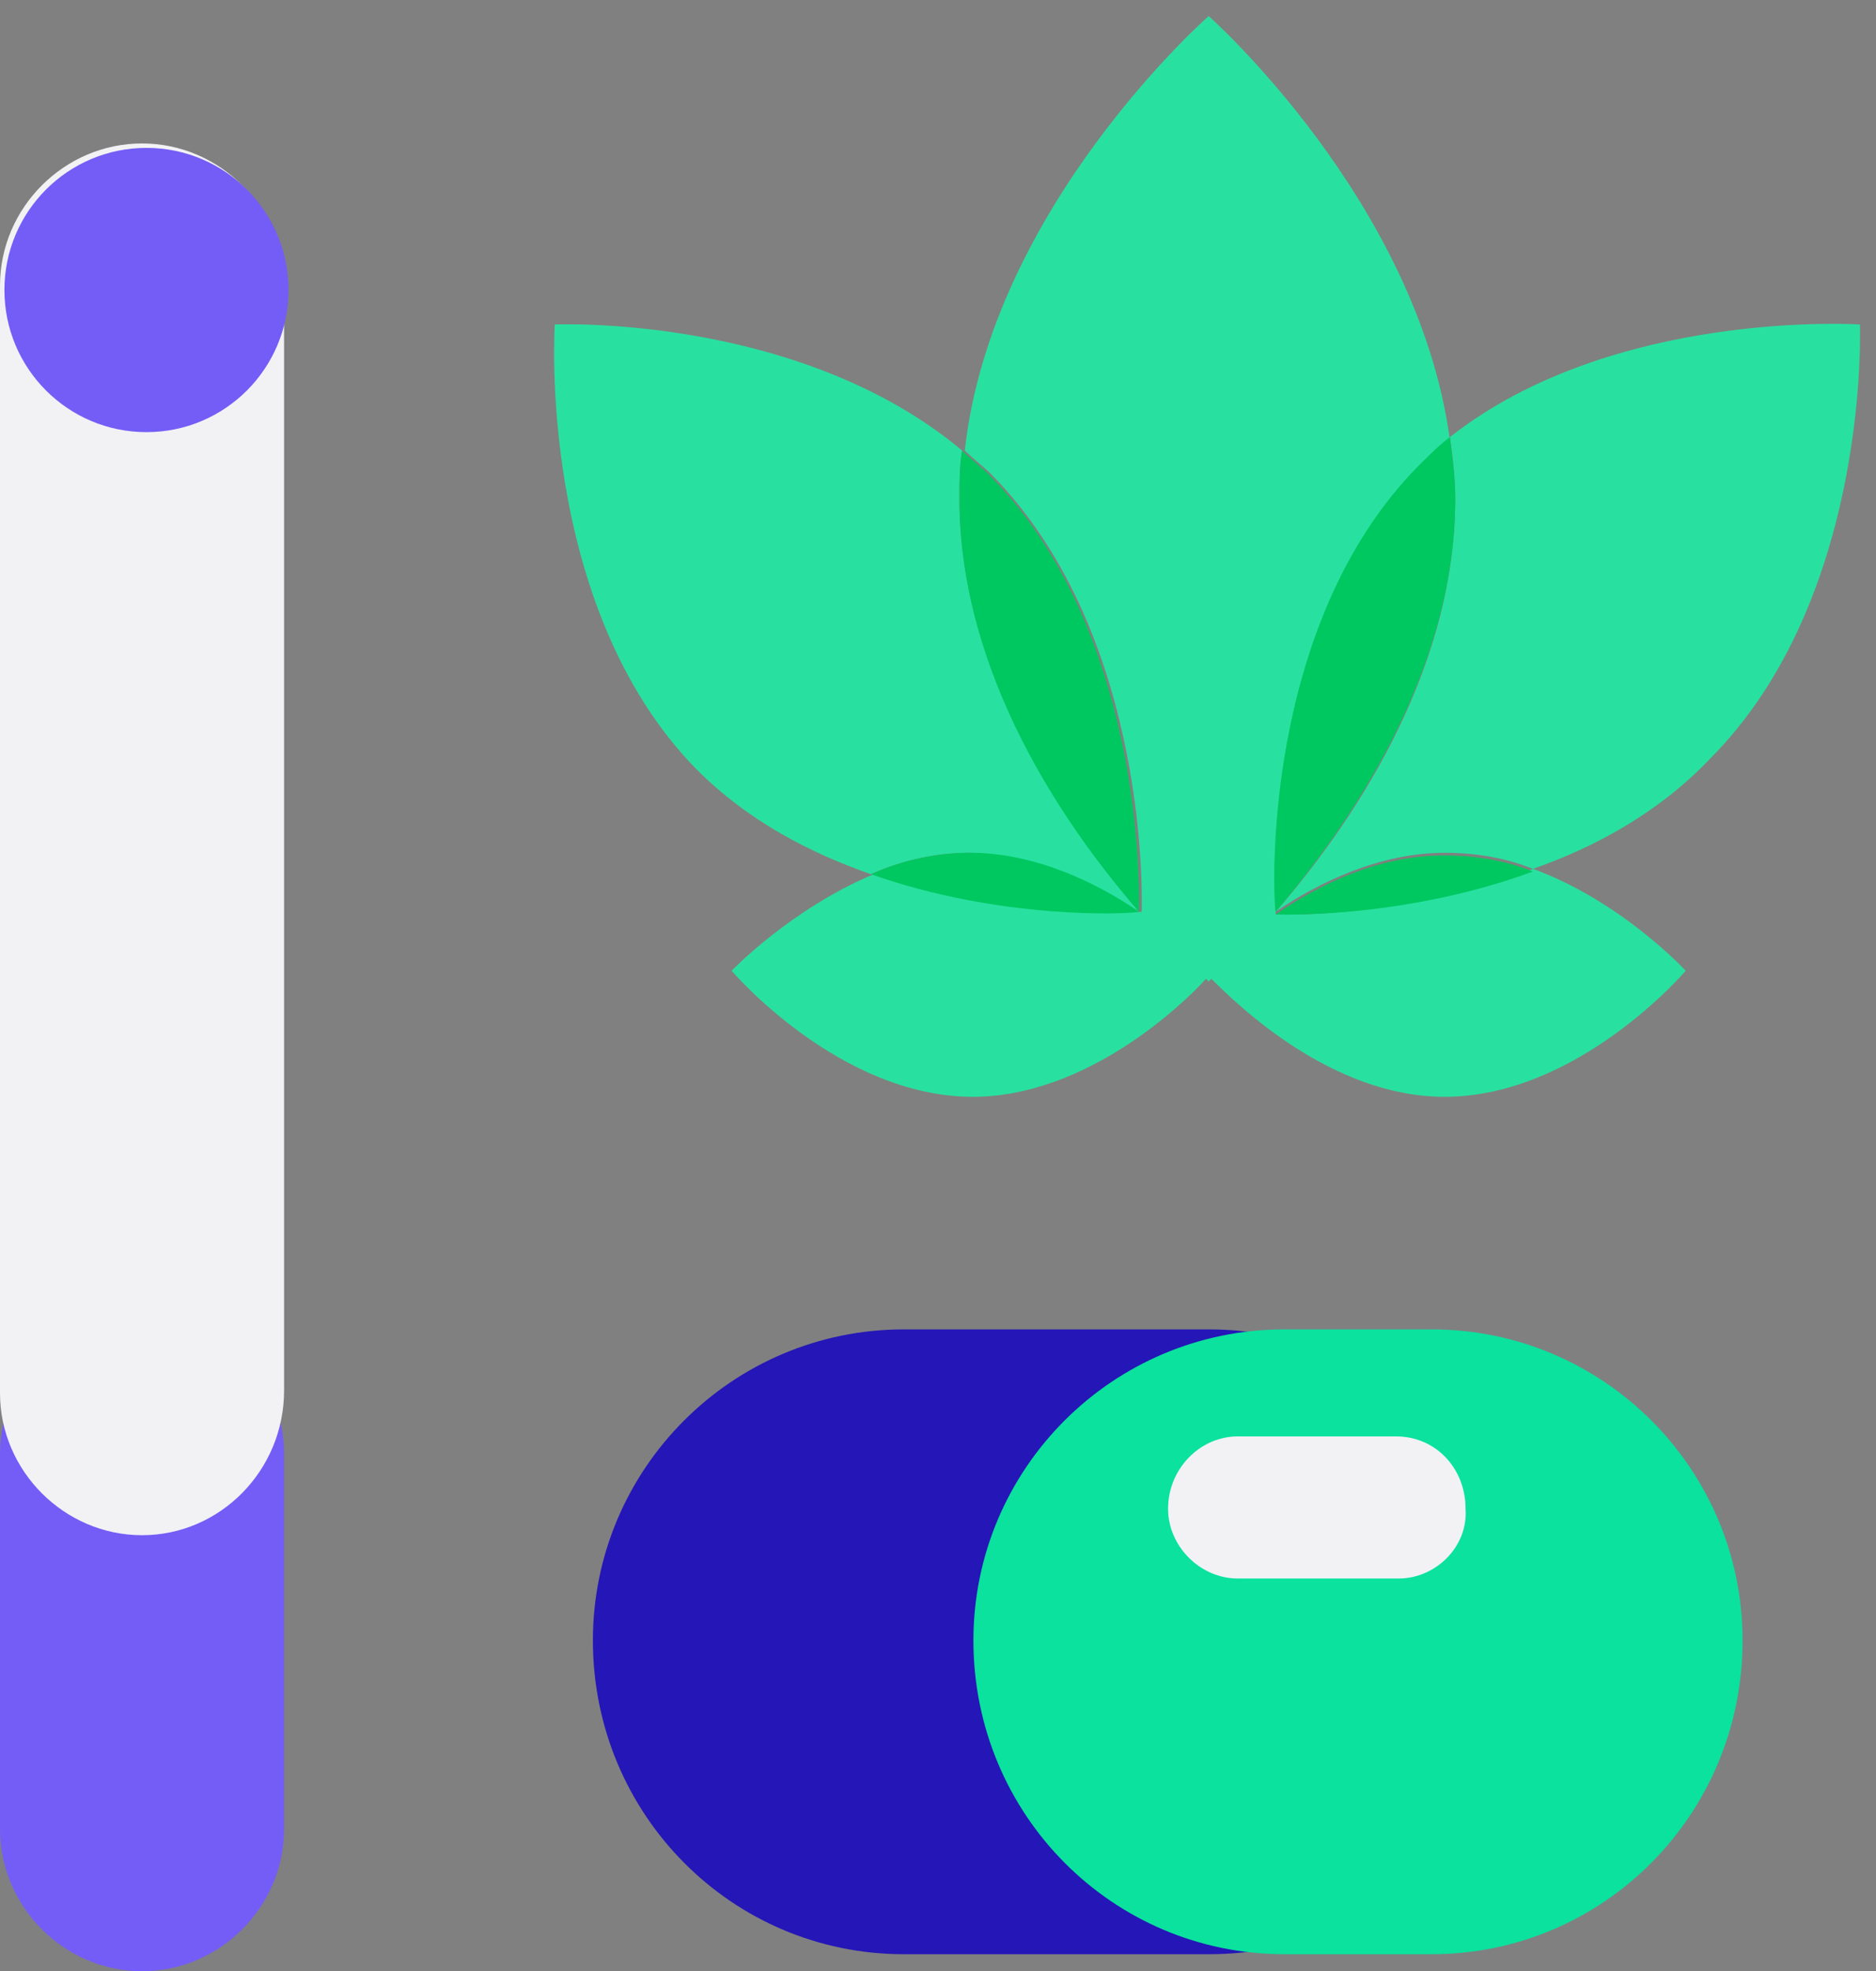
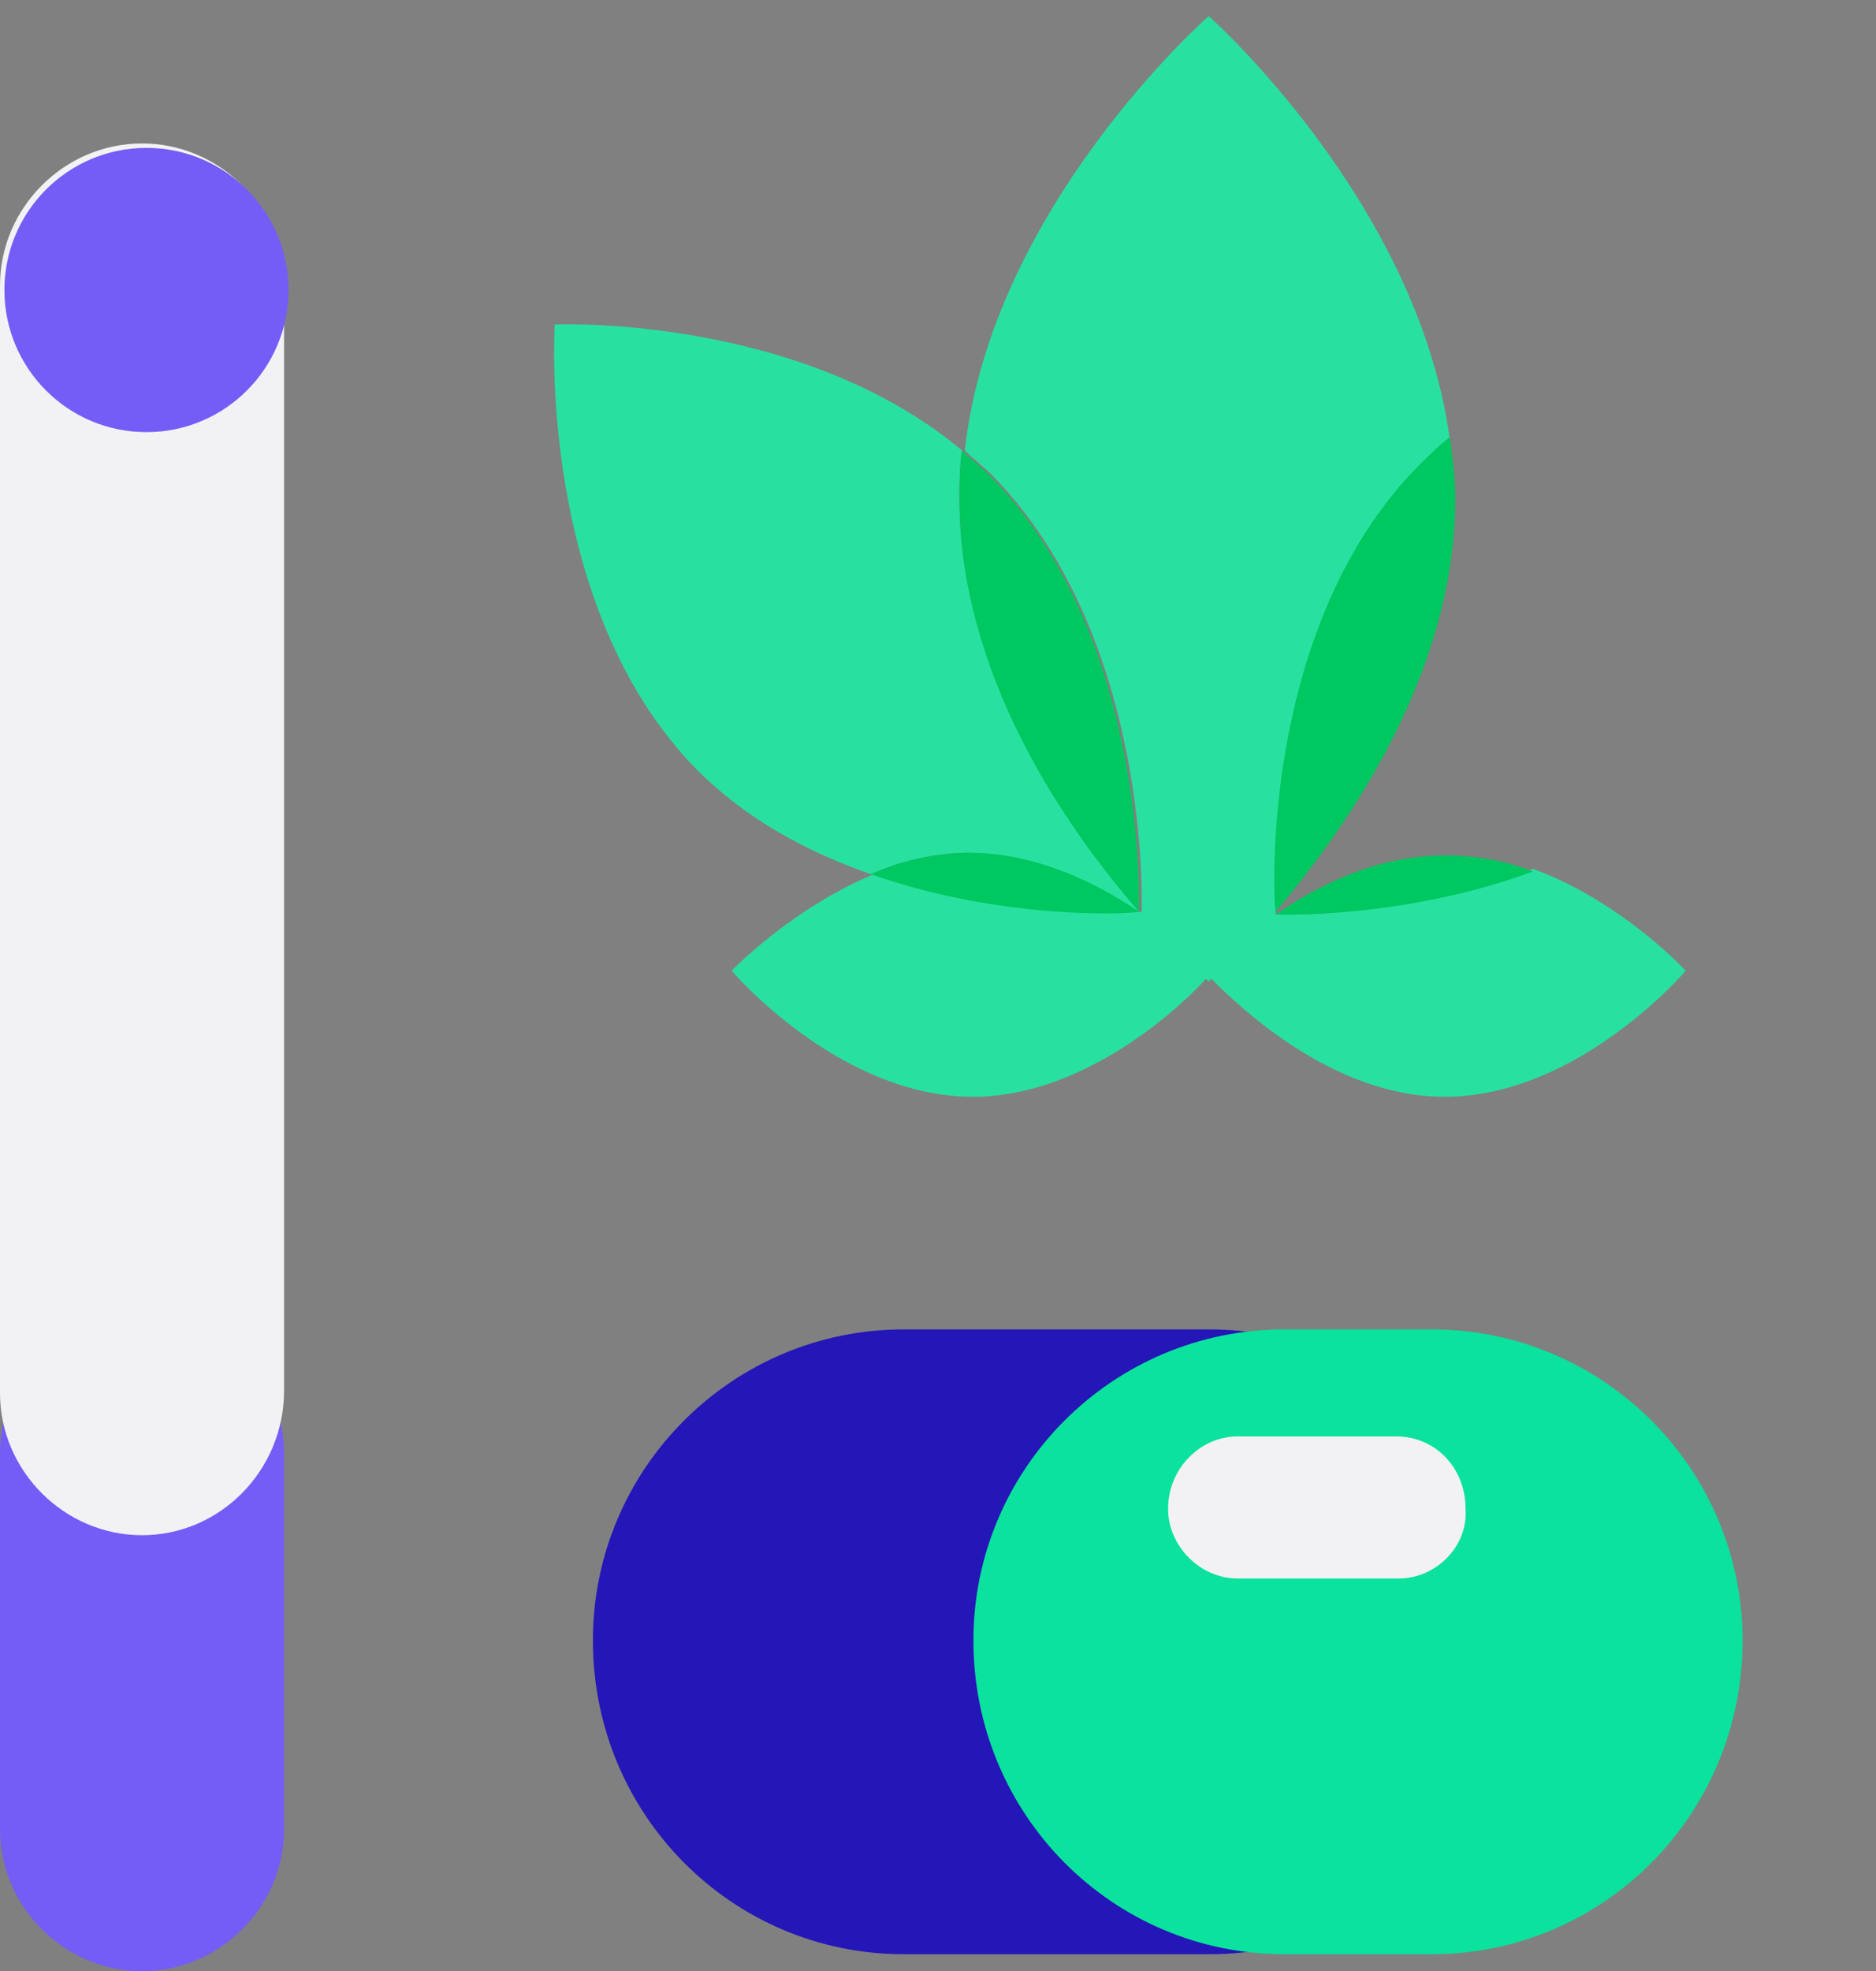
<svg xmlns="http://www.w3.org/2000/svg" version="1.1" id="Composant_24_1" x="0px" y="0px" viewBox="0 0 70 73.5" style="enable-background:new 0 0 70 73.5;" xml:space="preserve">
  <rect x="0" y="0" width="70" height="73.5" fill="#808080" stroke="none" />
  <style type="text/css">
	.st0{fill:#2516B7;}
	.st1{fill:#0AE29E;}
	.st2{fill:#745DF6;}
	.st3{fill:#F2F2F5;}
	.st4{fill:none;}
	.st5{fill:#28E1A0;}
	.st6{fill:#00C860;}
</style>
  <g id="Groupe_169" transform="translate(22.123 49.574)">
    <path id="Rectangle_1132" class="st0" d="M23,23.3H11.6C5.2,23.3,0,18.1,0,11.6l0,0C0,5.2,5.2,0,11.6,0H23   c6.4,0,11.6,5.2,11.6,11.6l0,0C34.7,18.1,29.5,23.3,23,23.3z" />
  </g>
  <g id="Groupe_170" transform="translate(36.321 49.574)">
    <path id="Rectangle_1133" class="st1" d="M17.1,23.3h-5.5C5.2,23.3,0,18.1,0,11.6l0,0C0,5.2,5.2,0,11.6,0h5.5   c6.4,0,11.6,5.2,11.6,11.6l0,0C28.7,18.1,23.5,23.3,17.1,23.3z" />
  </g>
  <g id="Groupe_171" transform="translate(0 48.909)">
    <path id="Tracé_242" class="st2" d="M5.3,24.6c-2.9,0-5.3-2.4-5.3-5.3c0,0,0,0,0,0v-14C0,2.4,2.4,0,5.3,0c0,0,0,0,0,0   c2.9,0,5.3,2.4,5.3,5.3c0,0,0,0,0,0v14C10.6,22.2,8.2,24.6,5.3,24.6C5.3,24.6,5.3,24.6,5.3,24.6z" />
  </g>
  <g id="Groupe_172" transform="translate(0 5.349)">
    <path id="Tracé_243" class="st3" d="M5.3,51.9c-2.9,0-5.3-2.4-5.3-5.3c0,0,0,0,0,0V5.3C0,2.4,2.4,0,5.3,0c0,0,0,0,0,0   c2.9,0,5.3,2.4,5.3,5.3c0,0,0,0,0,0v41.2C10.6,49.5,8.2,51.9,5.3,51.9C5.3,51.9,5.3,51.9,5.3,51.9z" />
  </g>
  <g id="Groupe_173" transform="translate(43.585 53.564)">
    <path id="Tracé_244" class="st3" d="M8.6,5.3H2.6C1.2,5.3,0,4.1,0,2.7C0,1.2,1.2,0,2.6,0h5.9c1.5,0,2.6,1.2,2.6,2.7   C11.2,4.1,10,5.3,8.6,5.3z" />
  </g>
  <g id="Groupe_174" transform="translate(0.165 5.515)">
    <ellipse id="Ellipse_18" class="st2" cx="5.3" cy="5.3" rx="5.3" ry="5.3" />
  </g>
  <g>
    <path class="st4" d="M47.6,34.1C47.6,34.1,47.6,34.1,47.6,34.1C47.6,34.1,47.6,34.1,47.6,34.1C47.6,34.1,47.6,34.1,47.6,34.1z" />
    <path class="st4" d="M42.6,34.1C42.5,34.1,42.5,34.1,42.6,34.1C42.5,34,42.5,34,42.6,34.1C42.5,34.1,42.5,34.1,42.6,34.1z" />
    <path class="st5" d="M42.5,34C42.5,34,42.5,34,42.5,34c-2.7-3.2-6.7-8.9-6.7-15.4c0-0.6,0-1.2,0.1-1.8c-6.1-5.1-15.2-4.7-15.2-4.7   S20,22.6,26,28.7c1.9,1.9,4.2,3.1,6.5,3.9c1.1-0.5,2.4-0.8,3.7-0.8C38.7,31.9,40.9,33,42.5,34z" />
-     <path class="st5" d="M69.4,12.1c0,0-9.2-0.6-15.3,4.2c0.1,0.7,0.2,1.5,0.2,2.3c0,6.6-4,12.3-6.7,15.4c0,0,0,0,0,0   c1.6-1.1,3.9-2.2,6.3-2.2c1.2,0,2.3,0.2,3.3,0.6c2.3-0.8,4.7-2.1,6.6-4.1C69.8,22.3,69.4,12.1,69.4,12.1z" />
    <path class="st5" d="M47.6,34.1C47.6,34.1,47.6,34.1,47.6,34.1C47.6,34.1,47.6,34.1,47.6,34.1C47.6,34.1,47.6,34.1,47.6,34.1   c0-0.4-0.6-10.7,5.3-16.6c0.4-0.4,0.8-0.8,1.2-1.1c-1.2-8.9-9-15.8-9-15.8s-8.1,7.1-9.1,16.2c0.3,0.3,0.7,0.6,1,0.9   c6,6.1,5.6,16.3,5.6,16.3s0,0,0,0c0,0,0,0,0,0c0,0,0,0,0,0c-0.4,0-5.2,0.3-10-1.4c-3.1,1.3-5.3,3.6-5.3,3.6s4,4.7,9,4.7   c4.2,0,7.8-3.4,8.7-4.4c0.1,0.1,0.1,0.1,0.1,0.1s0,0,0.1-0.1c1,1,4.5,4.4,8.7,4.4c5,0,9-4.7,9-4.7s-2.4-2.6-5.7-3.8   C52.3,34.3,47.6,34.1,47.6,34.1z" />
    <path class="st6" d="M42.5,34C42.5,34,42.6,34,42.5,34c0,0,0.4-10.3-5.6-16.3c-0.3-0.3-0.7-0.6-1-0.9c-0.1,0.6-0.1,1.2-0.1,1.8   C35.8,25.2,39.8,30.9,42.5,34z" />
    <path class="st6" d="M42.5,34c-1.6-1.1-3.9-2.2-6.3-2.2c-1.3,0-2.6,0.3-3.7,0.8C37.3,34.3,42.1,34.1,42.5,34z" />
    <path class="st6" d="M47.6,34c2.7-3.2,6.7-8.9,6.7-15.4c0-0.8-0.1-1.5-0.2-2.3c-0.4,0.3-0.8,0.7-1.2,1.1C47,23.4,47.5,33.6,47.6,34   z" />
    <path class="st6" d="M47.6,34.1C47.6,34.1,47.6,34.1,47.6,34.1c0,0,4.7,0.2,9.6-1.6c-1-0.4-2.1-0.6-3.3-0.6   C51.4,31.9,49.2,33,47.6,34.1z" />
  </g>
</svg>